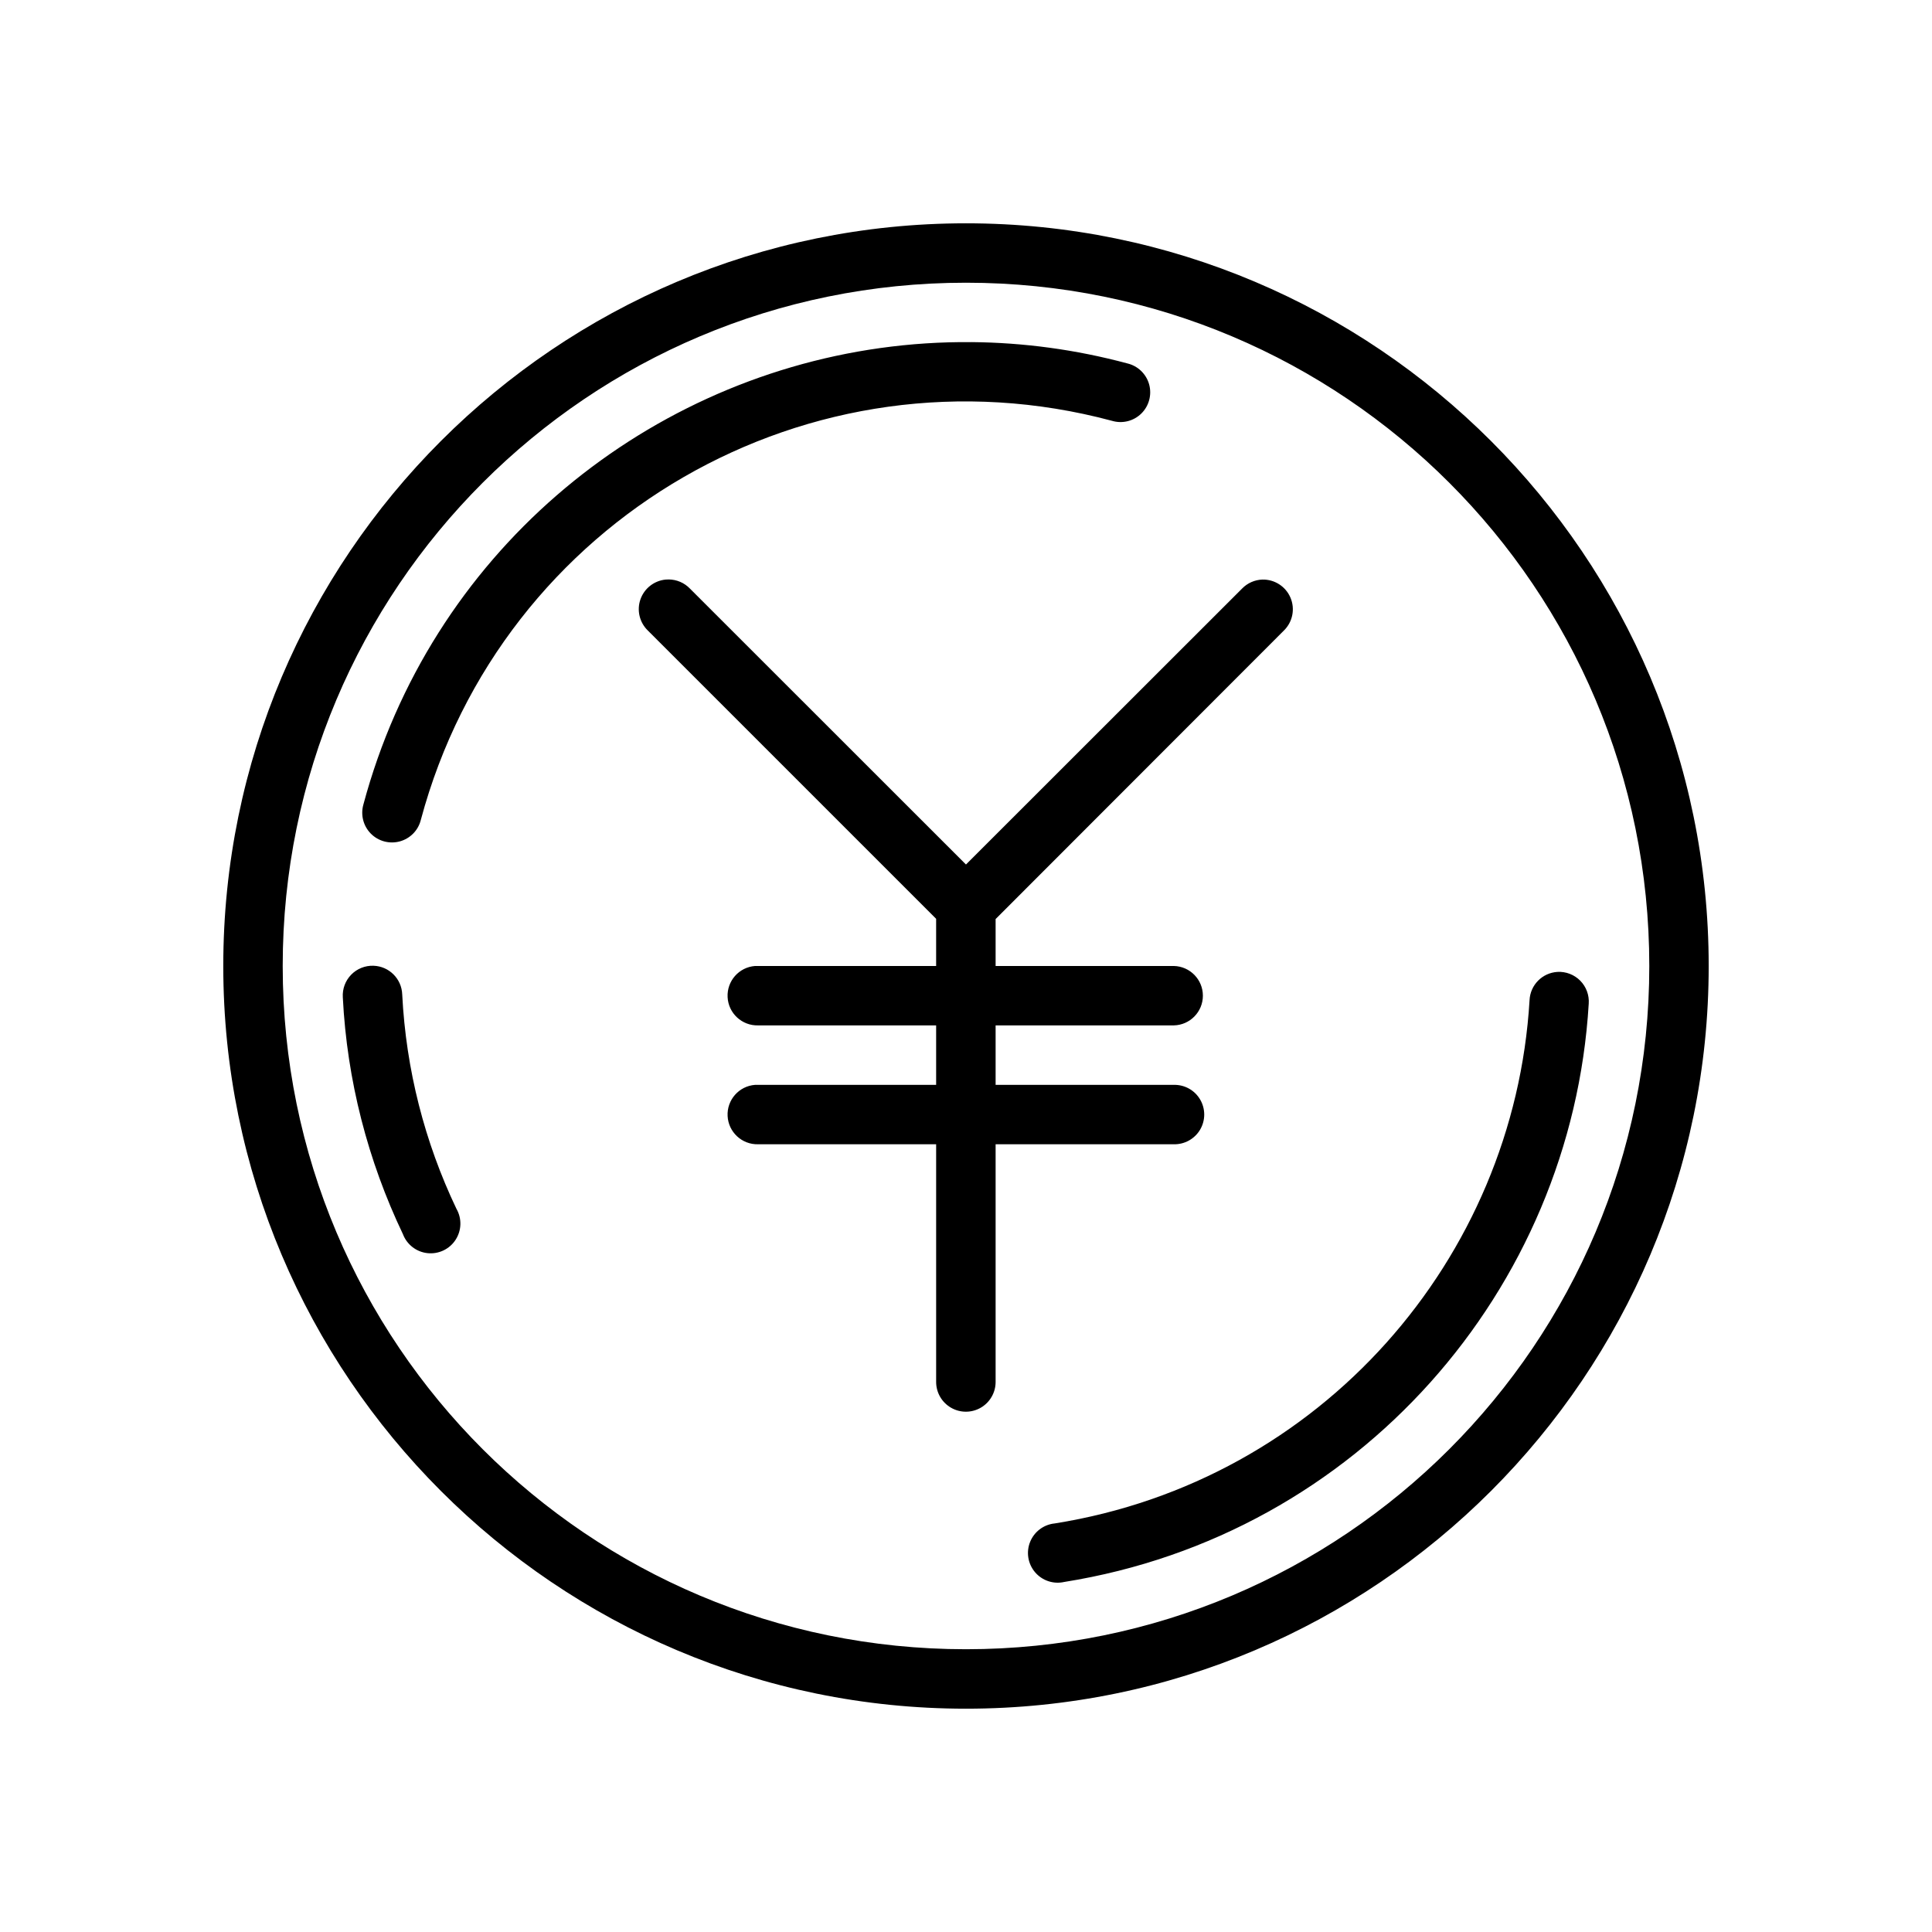
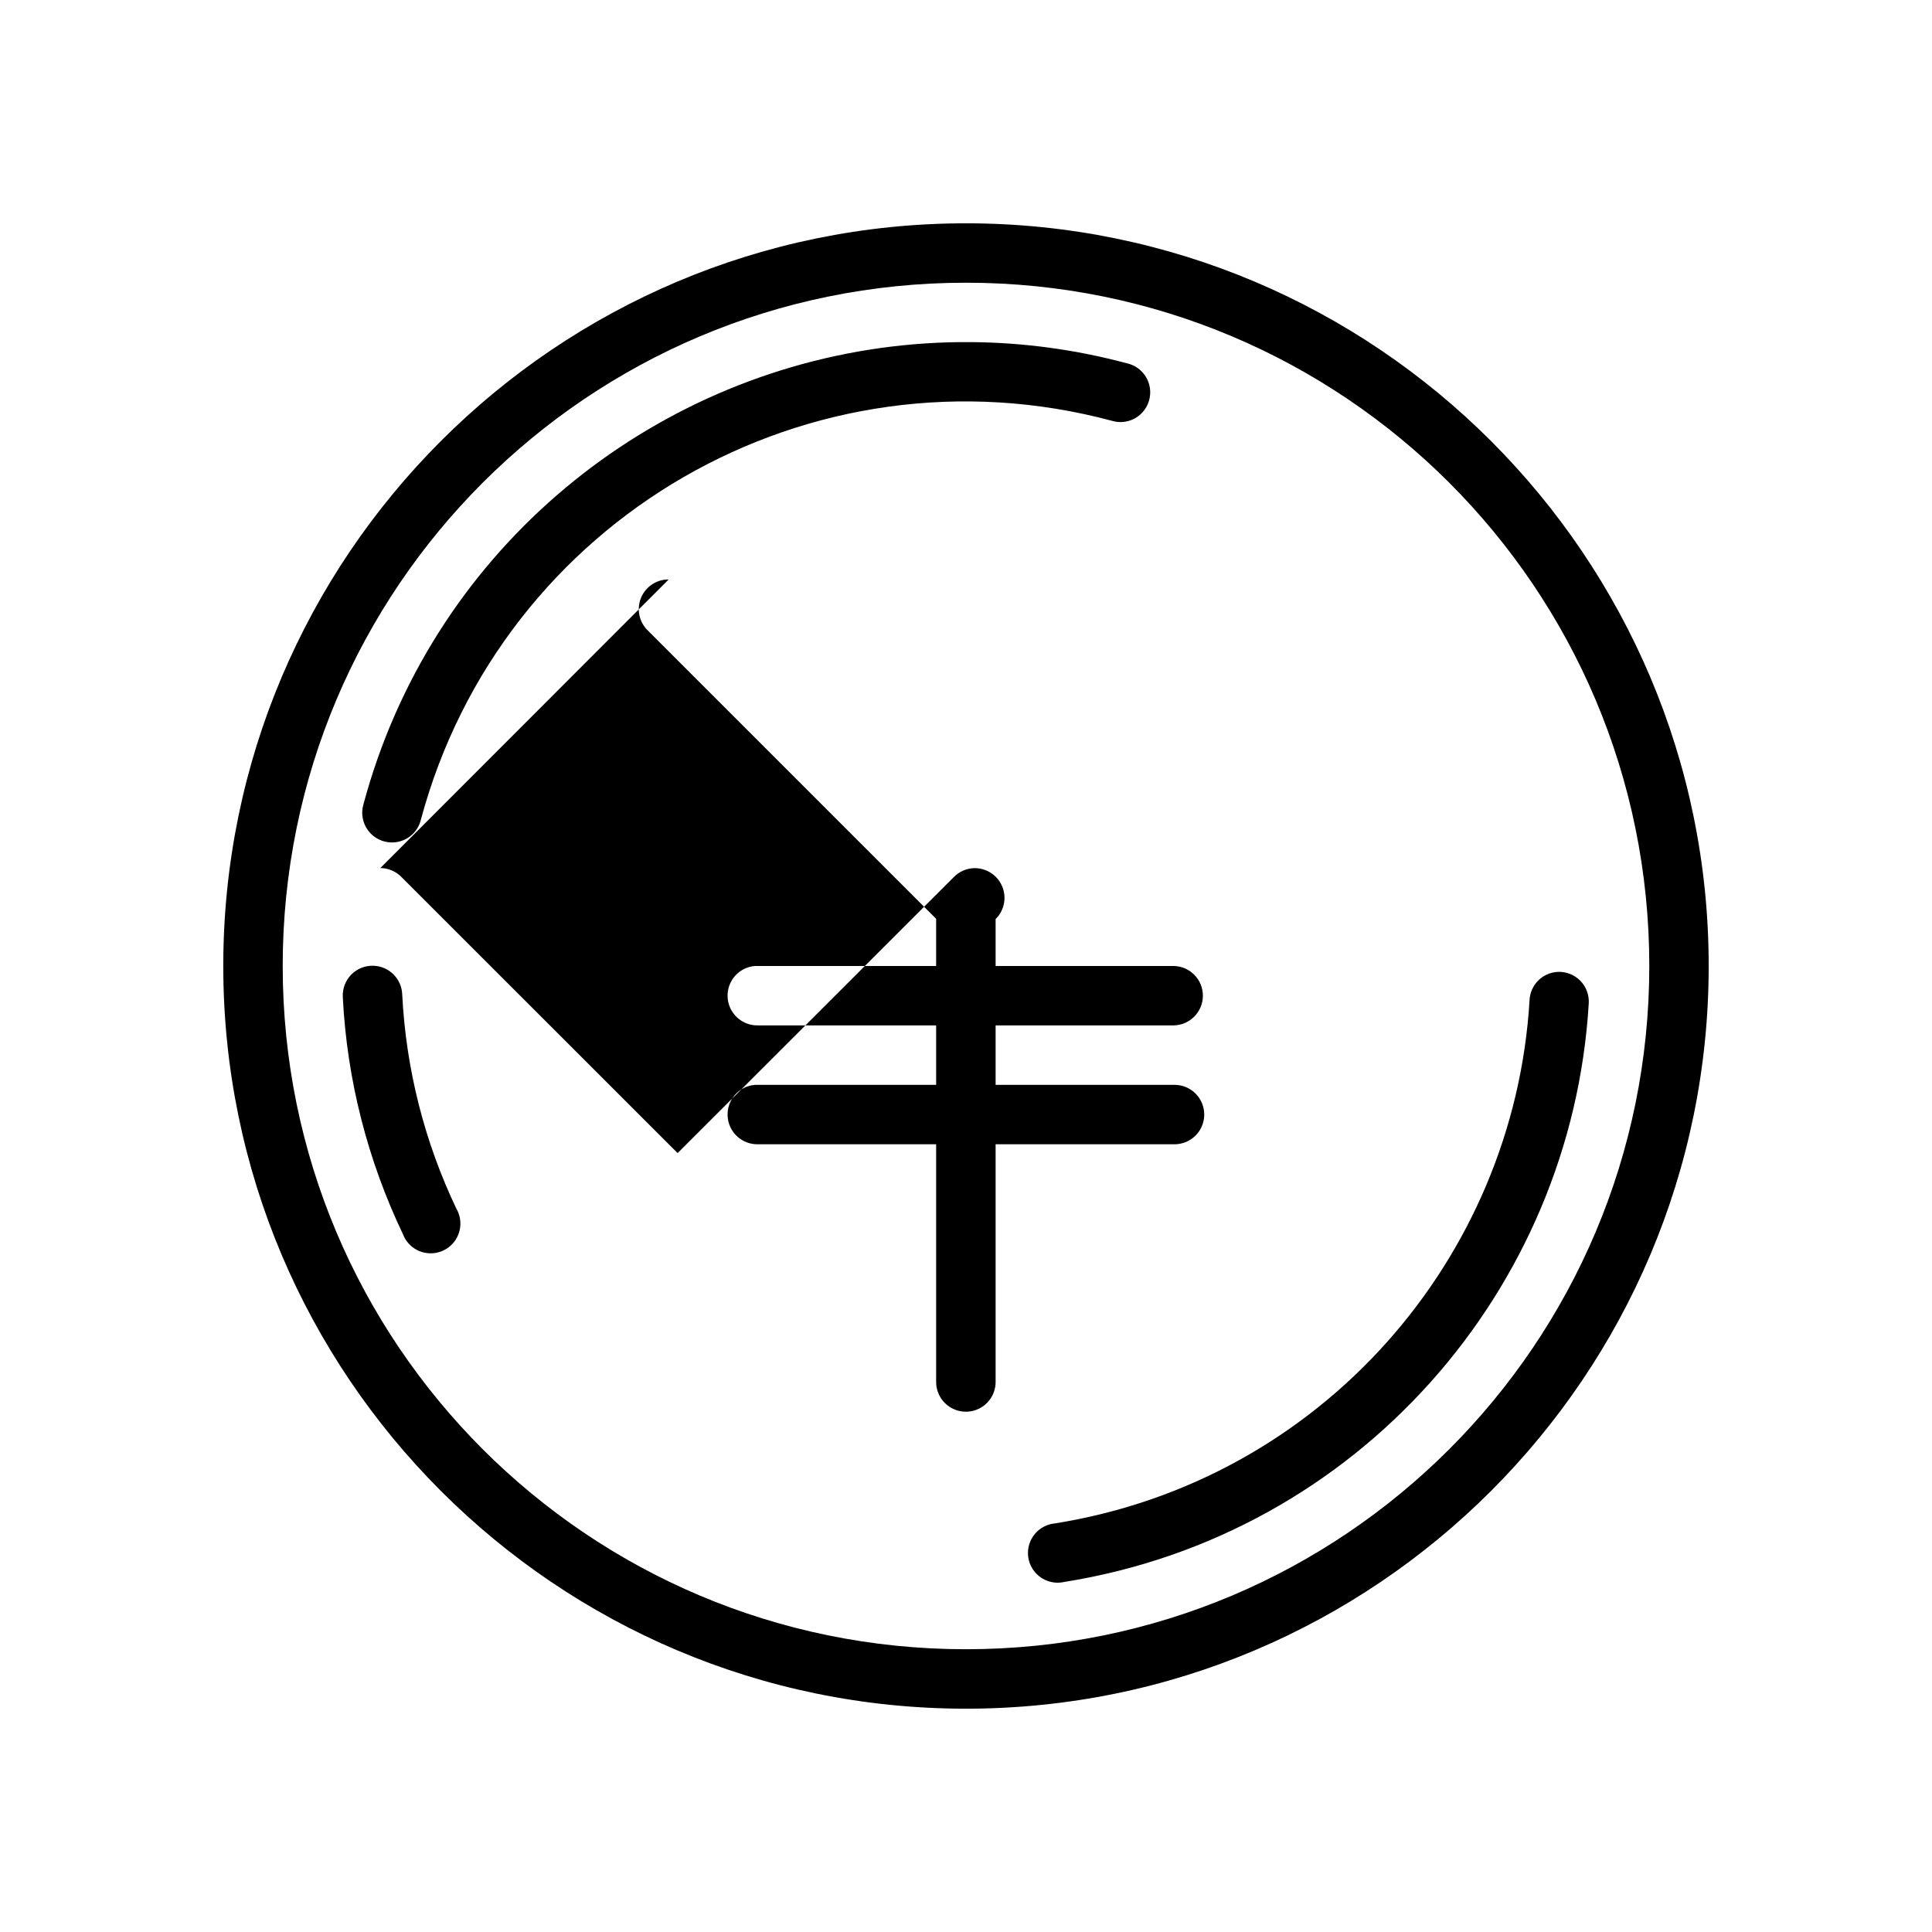
<svg xmlns="http://www.w3.org/2000/svg" fill="#000000" width="800px" height="800px" version="1.1" viewBox="144 144 512 512">
-   <path d="m399.99 203.18c-108.6 0-196.82 88.219-196.82 196.82 0 108.59 88.219 196.82 196.82 196.82 108.59 0 196.83-88.223 196.83-196.82 0-108.6-88.238-196.82-196.83-196.82zm0 15.742c100.08 0 181.09 80.988 181.09 181.07 0 100.08-81.004 181.07-181.09 181.07-100.09 0-181.07-80.988-181.07-181.07 0-100.09 80.988-181.07 181.07-181.07zm1.551 15.746c-8.18-0.082-16.289 0.453-24.262 1.566-63.797 8.91-119.27 54.914-136.98 120.98-0.777 2.738-0.023 5.684 1.977 7.707 2 2.023 4.938 2.801 7.684 2.055 2.75-0.758 4.875-2.922 5.559-5.684 21.402-79.879 103.3-127.17 183.18-105.77 2.746 0.82 5.723 0.078 7.769-1.938 2.039-2.008 2.824-4.973 2.062-7.731-0.773-2.762-2.984-4.887-5.773-5.547-13.766-3.695-27.59-5.519-41.223-5.644zm-80.336 62.895c-0.273 0-0.551 0.008-0.824 0.031-3.055 0.309-5.644 2.348-6.66 5.246-1.008 2.887-0.246 6.106 1.949 8.242l76.414 76.41v12.504h-47.184c-0.27-0.016-0.535-0.016-0.805 0-4.266 0.32-7.492 3.988-7.273 8.266 0.215 4.266 3.805 7.586 8.078 7.477h47.184v15.762h-47.184c-0.27-0.016-0.535-0.016-0.805 0-4.266 0.32-7.492 3.988-7.273 8.258 0.215 4.273 3.805 7.594 8.078 7.484h47.184v62.992c0 2.816 1.504 5.414 3.945 6.824 2.434 1.41 5.438 1.41 7.879 0 2.434-1.41 3.938-4.008 3.938-6.824v-62.992h47.23c2.859 0.062 5.519-1.426 6.969-3.879 1.449-2.465 1.449-5.519 0-7.984-1.449-2.465-4.109-3.945-6.969-3.879h-47.23v-15.762h47.23c4.277-0.094 7.699-3.59 7.699-7.871s-3.422-7.777-7.699-7.871h-47.23v-12.438l76.414-76.477c2.305-2.269 2.992-5.711 1.73-8.684-1.258-2.969-4.203-4.875-7.438-4.805-2.039 0.066-3.969 0.922-5.394 2.387l-73.168 73.125-73.156-73.125c-1.473-1.535-3.504-2.402-5.629-2.418zm-78.223 102.37c-2.223-0.078-4.379 0.789-5.922 2.379-1.551 1.598-2.352 3.769-2.211 5.992 1.102 22.016 6.66 43.32 15.926 62.754 1.055 2.781 3.574 4.723 6.516 5.039 2.953 0.316 5.828-1.047 7.441-3.535 1.621-2.488 1.699-5.668 0.219-8.234-8.391-17.594-13.359-36.871-14.359-56.781-0.141-4.148-3.469-7.477-7.609-7.613zm313.74 1.633c-4.016 0.25-7.195 3.484-7.375 7.5-4.086 68.48-55.168 127.39-125.82 138.66-2.91 0.281-5.43 2.164-6.531 4.879-1.098 2.715-0.602 5.816 1.305 8.055 1.898 2.227 4.879 3.227 7.738 2.574 77.91-12.43 134.47-77.508 138.99-153.24 0.164-2.258-0.652-4.481-2.242-6.094-1.59-1.613-3.805-2.465-6.062-2.336z" />
+   <path d="m399.99 203.18c-108.6 0-196.82 88.219-196.82 196.82 0 108.59 88.219 196.82 196.82 196.82 108.59 0 196.83-88.223 196.83-196.82 0-108.6-88.238-196.82-196.83-196.82zm0 15.742c100.08 0 181.09 80.988 181.09 181.07 0 100.08-81.004 181.07-181.09 181.07-100.09 0-181.07-80.988-181.07-181.07 0-100.09 80.988-181.07 181.07-181.07zm1.551 15.746c-8.18-0.082-16.289 0.453-24.262 1.566-63.797 8.91-119.27 54.914-136.98 120.98-0.777 2.738-0.023 5.684 1.977 7.707 2 2.023 4.938 2.801 7.684 2.055 2.75-0.758 4.875-2.922 5.559-5.684 21.402-79.879 103.3-127.17 183.18-105.77 2.746 0.82 5.723 0.078 7.769-1.938 2.039-2.008 2.824-4.973 2.062-7.731-0.773-2.762-2.984-4.887-5.773-5.547-13.766-3.695-27.59-5.519-41.223-5.644zm-80.336 62.895c-0.273 0-0.551 0.008-0.824 0.031-3.055 0.309-5.644 2.348-6.66 5.246-1.008 2.887-0.246 6.106 1.949 8.242l76.414 76.41v12.504h-47.184c-0.27-0.016-0.535-0.016-0.805 0-4.266 0.32-7.492 3.988-7.273 8.266 0.215 4.266 3.805 7.586 8.078 7.477h47.184v15.762h-47.184c-0.27-0.016-0.535-0.016-0.805 0-4.266 0.32-7.492 3.988-7.273 8.258 0.215 4.273 3.805 7.594 8.078 7.484h47.184v62.992c0 2.816 1.504 5.414 3.945 6.824 2.434 1.41 5.438 1.41 7.879 0 2.434-1.41 3.938-4.008 3.938-6.824v-62.992h47.23c2.859 0.062 5.519-1.426 6.969-3.879 1.449-2.465 1.449-5.519 0-7.984-1.449-2.465-4.109-3.945-6.969-3.879h-47.23v-15.762h47.23c4.277-0.094 7.699-3.59 7.699-7.871s-3.422-7.777-7.699-7.871h-47.23v-12.438c2.305-2.269 2.992-5.711 1.73-8.684-1.258-2.969-4.203-4.875-7.438-4.805-2.039 0.066-3.969 0.922-5.394 2.387l-73.168 73.125-73.156-73.125c-1.473-1.535-3.504-2.402-5.629-2.418zm-78.223 102.37c-2.223-0.078-4.379 0.789-5.922 2.379-1.551 1.598-2.352 3.769-2.211 5.992 1.102 22.016 6.66 43.32 15.926 62.754 1.055 2.781 3.574 4.723 6.516 5.039 2.953 0.316 5.828-1.047 7.441-3.535 1.621-2.488 1.699-5.668 0.219-8.234-8.391-17.594-13.359-36.871-14.359-56.781-0.141-4.148-3.469-7.477-7.609-7.613zm313.74 1.633c-4.016 0.25-7.195 3.484-7.375 7.5-4.086 68.48-55.168 127.39-125.82 138.66-2.91 0.281-5.43 2.164-6.531 4.879-1.098 2.715-0.602 5.816 1.305 8.055 1.898 2.227 4.879 3.227 7.738 2.574 77.91-12.43 134.47-77.508 138.99-153.24 0.164-2.258-0.652-4.481-2.242-6.094-1.59-1.613-3.805-2.465-6.062-2.336z" />
</svg>